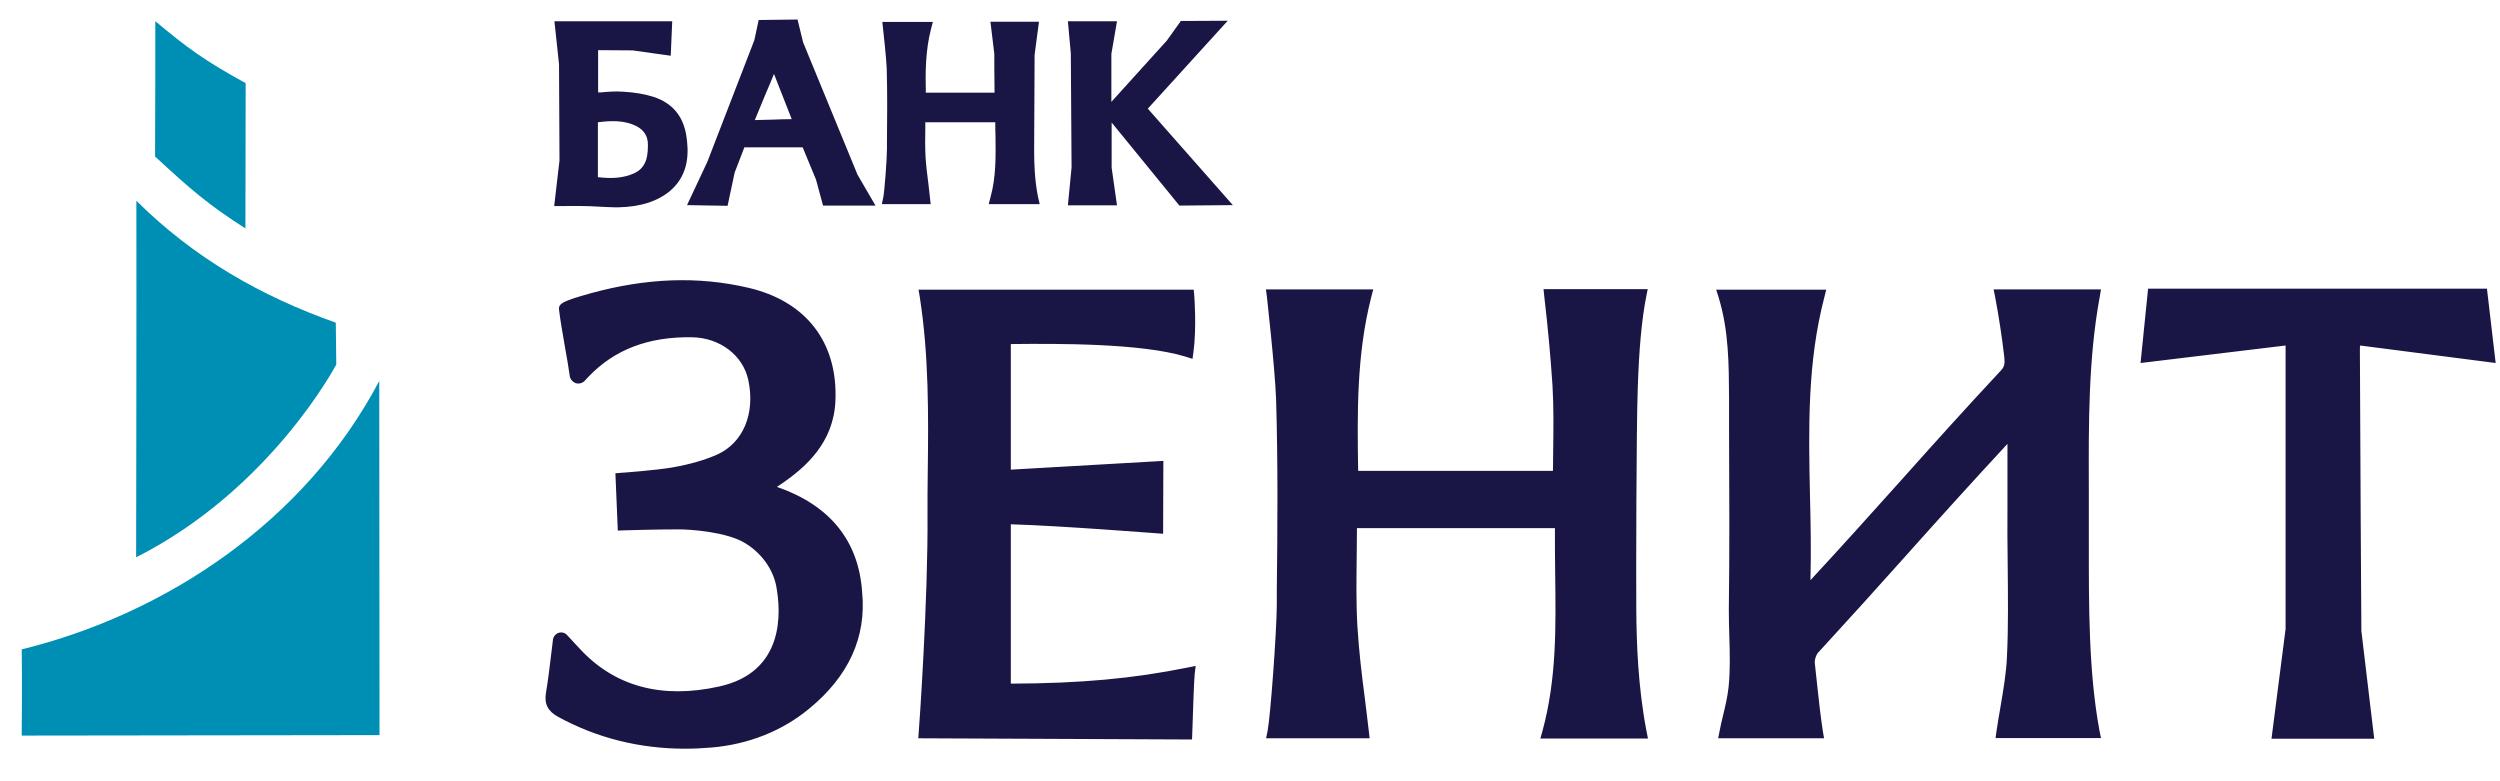
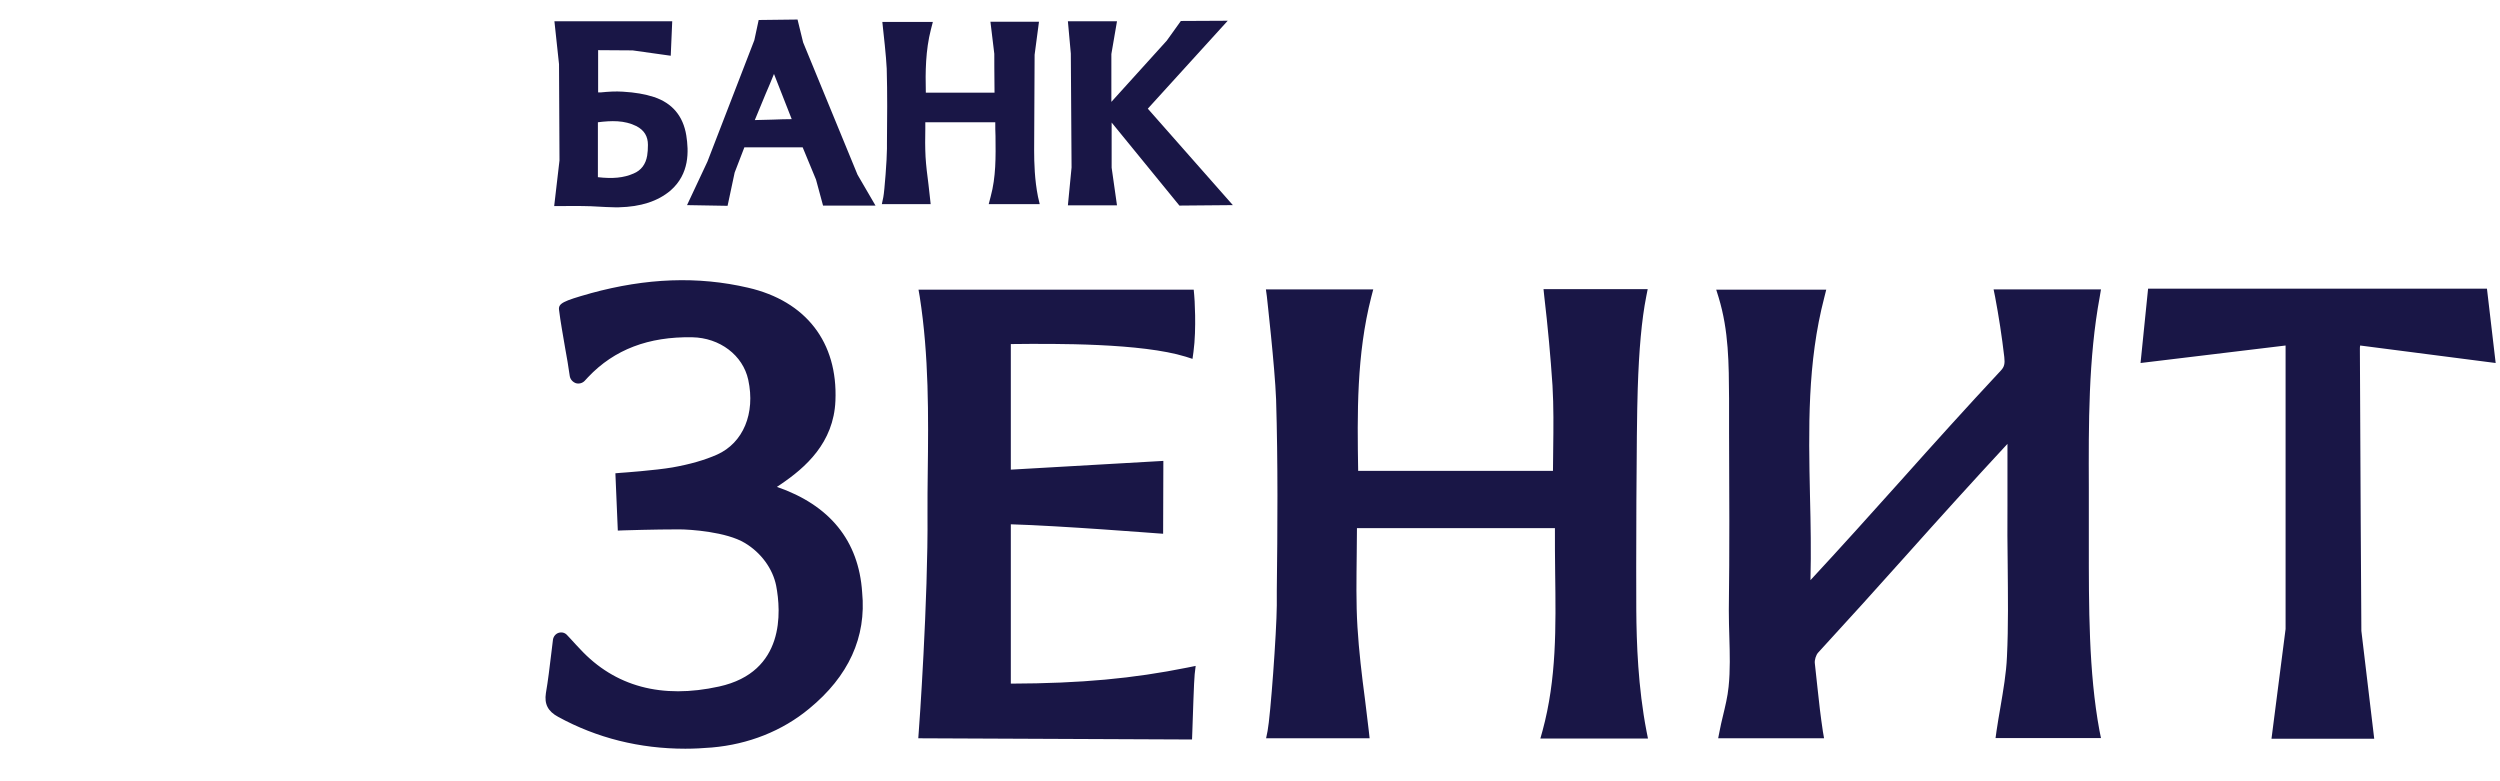
<svg xmlns="http://www.w3.org/2000/svg" width="64" height="20" viewBox="0 0 64 20" fill="none">
-   <path d="M0.556 18.831L9.716 18.819L9.709 9.753C7.8 13.372 4.225 15.722 0.556 16.624C0.569 17.308 0.556 18.831 0.556 18.831Z" fill="#008FB4" />
-   <path d="M3.485 14.267C6.942 12.52 8.609 9.33 8.609 9.33C8.609 9.33 8.596 8.279 8.596 8.26C6.694 7.589 4.965 6.606 3.491 5.139C3.497 7.626 3.485 14.267 3.485 14.267V14.267ZM3.976 0.543C3.976 0.543 3.976 3.317 3.97 4.007C4.884 4.853 5.338 5.244 6.283 5.848L6.289 2.129C5.214 1.538 4.797 1.227 3.976 0.543V0.543Z" fill="#008FB4" />
  <path d="M17.569 3.466C17.488 2.969 17.209 2.639 16.742 2.484C16.512 2.409 16.257 2.365 15.946 2.347C15.76 2.334 15.567 2.347 15.387 2.365H15.312V1.284L16.195 1.29L17.171 1.427L17.209 0.544H14.193L14.311 1.644L14.323 4.107L14.187 5.276H14.361C14.361 5.276 14.771 5.269 14.97 5.276C15.076 5.276 15.182 5.282 15.287 5.288C15.437 5.294 15.586 5.307 15.735 5.307H15.841C16.407 5.294 16.842 5.151 17.165 4.878C17.656 4.449 17.632 3.87 17.569 3.466V3.466ZM16.587 3.709C16.587 3.814 16.581 3.901 16.568 3.982C16.531 4.206 16.413 4.362 16.22 4.442C15.965 4.554 15.685 4.579 15.306 4.536V3.13C15.648 3.087 15.984 3.074 16.295 3.23C16.494 3.336 16.587 3.491 16.587 3.709ZM20.56 1.085L20.417 0.5L19.422 0.512L19.311 1.029L18.11 4.138L17.588 5.251L18.626 5.269L18.807 4.418L19.056 3.771H20.548L20.89 4.598L21.07 5.263H22.413L21.953 4.473L20.56 1.085V1.085ZM20.268 3.05C20.113 3.05 19.951 3.056 19.789 3.062C19.634 3.068 19.472 3.068 19.323 3.074C19.416 2.85 19.509 2.62 19.603 2.397C19.677 2.229 19.746 2.061 19.814 1.893L20.268 3.05V3.05ZM30.193 5.263L31.561 5.251L29.384 2.782L31.43 0.531L30.23 0.537L29.869 1.041C29.869 1.041 28.949 2.055 28.451 2.608V1.383L28.595 0.544H27.338L27.413 1.371L27.432 4.287L27.338 5.257H28.595L28.458 4.293V3.137L30.193 5.263V5.263ZM26.474 3.845C26.474 3.528 26.486 1.402 26.486 1.402L26.598 0.556H25.355L25.454 1.377C25.454 1.377 25.454 1.999 25.46 2.372H23.701C23.688 1.837 23.694 1.29 23.831 0.755L23.881 0.562H22.588L22.606 0.736C22.613 0.798 22.687 1.451 22.7 1.756C22.718 2.39 22.712 3.043 22.706 3.665V3.808C22.706 4.076 22.643 4.896 22.613 5.046L22.575 5.226H23.825L23.806 5.052C23.794 4.94 23.782 4.834 23.769 4.722C23.738 4.48 23.707 4.243 23.694 4.013C23.682 3.777 23.682 3.535 23.688 3.298V3.13H25.479C25.479 3.249 25.479 3.367 25.485 3.485C25.491 4.02 25.498 4.529 25.361 5.033L25.311 5.226H26.617L26.573 5.039C26.486 4.604 26.474 4.169 26.474 3.845V3.845ZM42.144 7.589L42.181 7.402H39.514L39.532 7.576C39.626 8.379 39.694 9.125 39.744 9.871C39.775 10.406 39.769 10.953 39.762 11.488C39.762 11.674 39.756 11.867 39.756 12.054H34.769C34.745 10.592 34.726 9.081 35.105 7.601L35.155 7.409H32.407L32.431 7.583C32.431 7.601 32.636 9.38 32.668 10.225C32.717 11.855 32.705 13.515 32.686 15.119V15.498C32.68 16.201 32.524 18.334 32.45 18.713L32.412 18.9H35.062L35.043 18.726C35.012 18.446 34.974 18.172 34.943 17.899C34.862 17.289 34.788 16.661 34.751 16.052C34.713 15.436 34.726 14.802 34.732 14.193C34.732 13.969 34.738 13.745 34.738 13.521H39.806C39.806 13.9 39.806 14.286 39.812 14.659C39.831 16.058 39.85 17.376 39.489 18.707L39.433 18.906H42.188L42.151 18.72C41.933 17.588 41.895 16.462 41.889 15.611C41.883 14.758 41.889 10.996 41.926 9.952C41.958 8.957 42.026 8.186 42.144 7.589V7.589ZM25.877 17.501V13.422C27.152 13.459 29.583 13.652 29.608 13.652L29.776 13.664L29.782 11.799L25.877 12.023V8.808C27.04 8.795 29.223 8.783 30.354 9.131L30.528 9.187L30.553 9.007C30.634 8.416 30.578 7.589 30.572 7.558L30.559 7.415H23.514L23.545 7.595C23.781 9.106 23.769 10.636 23.75 12.116C23.744 12.458 23.744 12.8 23.744 13.148C23.763 15.337 23.526 18.701 23.52 18.732L23.508 18.9L30.516 18.931L30.522 18.776C30.535 18.402 30.566 17.401 30.584 17.258L30.609 17.047L30.398 17.09C29.005 17.37 27.687 17.495 25.877 17.501V17.501ZM19.889 12.464C19.92 12.445 19.951 12.421 19.982 12.402C20.616 11.973 21.344 11.338 21.387 10.257C21.45 8.764 20.635 7.707 19.149 7.365C17.868 7.067 16.55 7.116 15.119 7.508L15.101 7.514C14.411 7.707 14.292 7.769 14.311 7.931C14.348 8.236 14.411 8.571 14.466 8.901C14.51 9.143 14.553 9.386 14.585 9.622C14.597 9.709 14.659 9.778 14.74 9.809C14.821 9.834 14.914 9.809 14.97 9.747L15.057 9.653C15.729 8.944 16.606 8.615 17.719 8.634C18.427 8.646 19.018 9.094 19.155 9.722C19.342 10.586 19.024 11.338 18.359 11.637C18.036 11.78 17.663 11.886 17.215 11.966C16.78 12.041 15.921 12.103 15.909 12.103L15.754 12.116L15.816 13.583L15.971 13.577C15.977 13.577 16.742 13.552 17.383 13.552C17.669 13.552 18.595 13.614 19.068 13.9C19.485 14.149 19.783 14.56 19.87 14.995C19.994 15.648 20.107 17.202 18.409 17.575C16.941 17.899 15.741 17.575 14.852 16.618C14.777 16.537 14.697 16.456 14.61 16.357L14.516 16.257C14.46 16.195 14.379 16.176 14.299 16.201C14.224 16.226 14.168 16.294 14.156 16.375L14.112 16.736C14.069 17.09 14.031 17.42 13.975 17.743C13.932 18.023 14.025 18.21 14.292 18.353C15.281 18.894 16.375 19.167 17.544 19.167C17.768 19.167 17.992 19.155 18.222 19.136C19.161 19.055 20.026 18.713 20.716 18.141C21.723 17.314 22.183 16.313 22.071 15.163C21.984 13.838 21.238 12.93 19.889 12.464V12.464ZM53.474 13.894V13.167V12.489C53.468 10.86 53.461 9.175 53.754 7.595L53.785 7.409H51.036L51.074 7.595C51.167 8.086 51.248 8.609 51.31 9.143C51.329 9.311 51.31 9.392 51.223 9.485C50.352 10.418 49.494 11.37 48.673 12.29C47.921 13.129 47.144 13.994 46.348 14.852C46.366 14.13 46.354 13.415 46.336 12.713C46.298 10.953 46.267 9.286 46.702 7.614L46.752 7.415H43.935L43.997 7.614C44.258 8.472 44.258 9.311 44.264 10.2V11.059C44.271 12.557 44.277 14.106 44.258 15.623C44.258 15.853 44.264 16.083 44.271 16.307C44.283 16.73 44.296 17.159 44.252 17.582C44.227 17.837 44.165 18.085 44.103 18.346C44.072 18.465 44.047 18.589 44.022 18.713L43.985 18.9H46.696L46.665 18.72C46.609 18.346 46.565 17.973 46.528 17.613C46.503 17.401 46.484 17.196 46.46 16.985C46.447 16.898 46.491 16.767 46.541 16.711C47.312 15.872 48.077 15.026 48.81 14.205C49.643 13.272 50.508 12.315 51.391 11.363V12.943C51.385 13.453 51.391 13.969 51.397 14.466C51.403 15.237 51.416 16.033 51.378 16.811C51.36 17.24 51.285 17.663 51.21 18.11C51.173 18.309 51.142 18.514 51.111 18.713L51.086 18.894H53.785L53.747 18.707C53.468 17.202 53.474 15.523 53.474 13.894V13.894ZM60.413 8.938C60.413 8.913 60.413 8.882 60.42 8.845L63.889 9.293L63.666 7.39H54.991L54.798 9.293L58.511 8.845V16.102L58.15 18.912H60.78L60.451 16.151C60.451 16.096 60.42 11.314 60.413 8.938Z" fill="#191646" />
</svg>